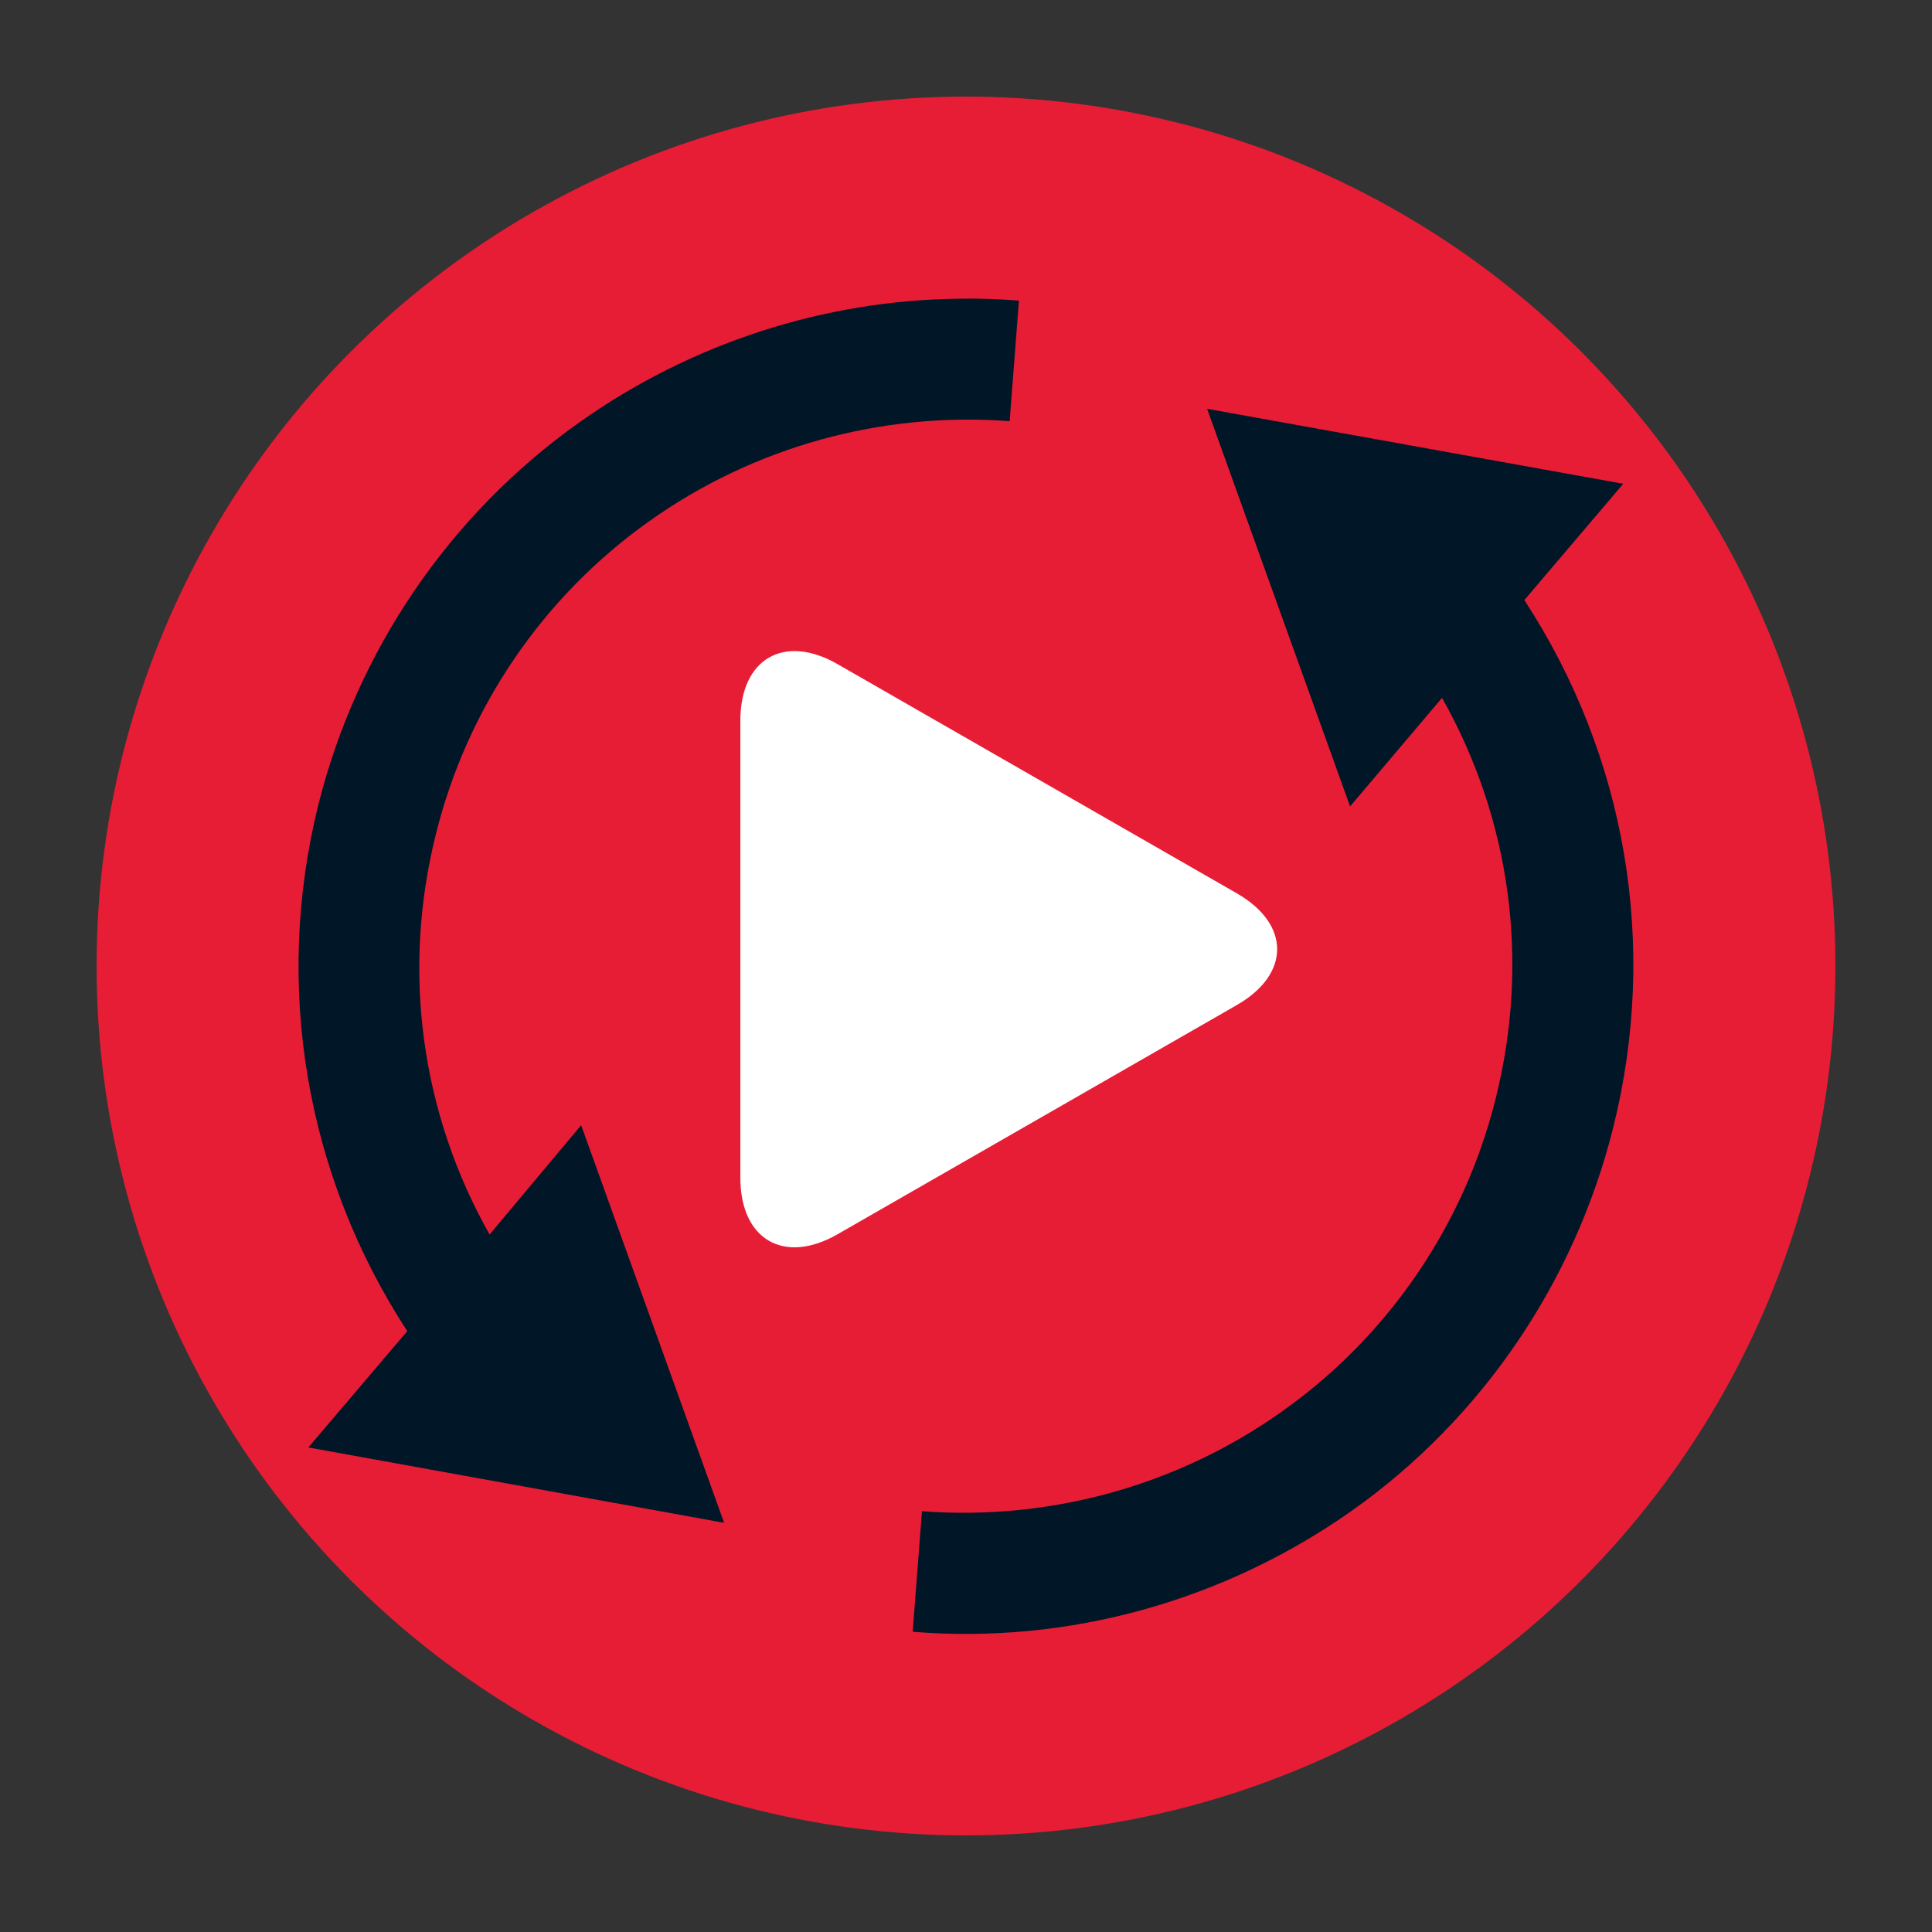
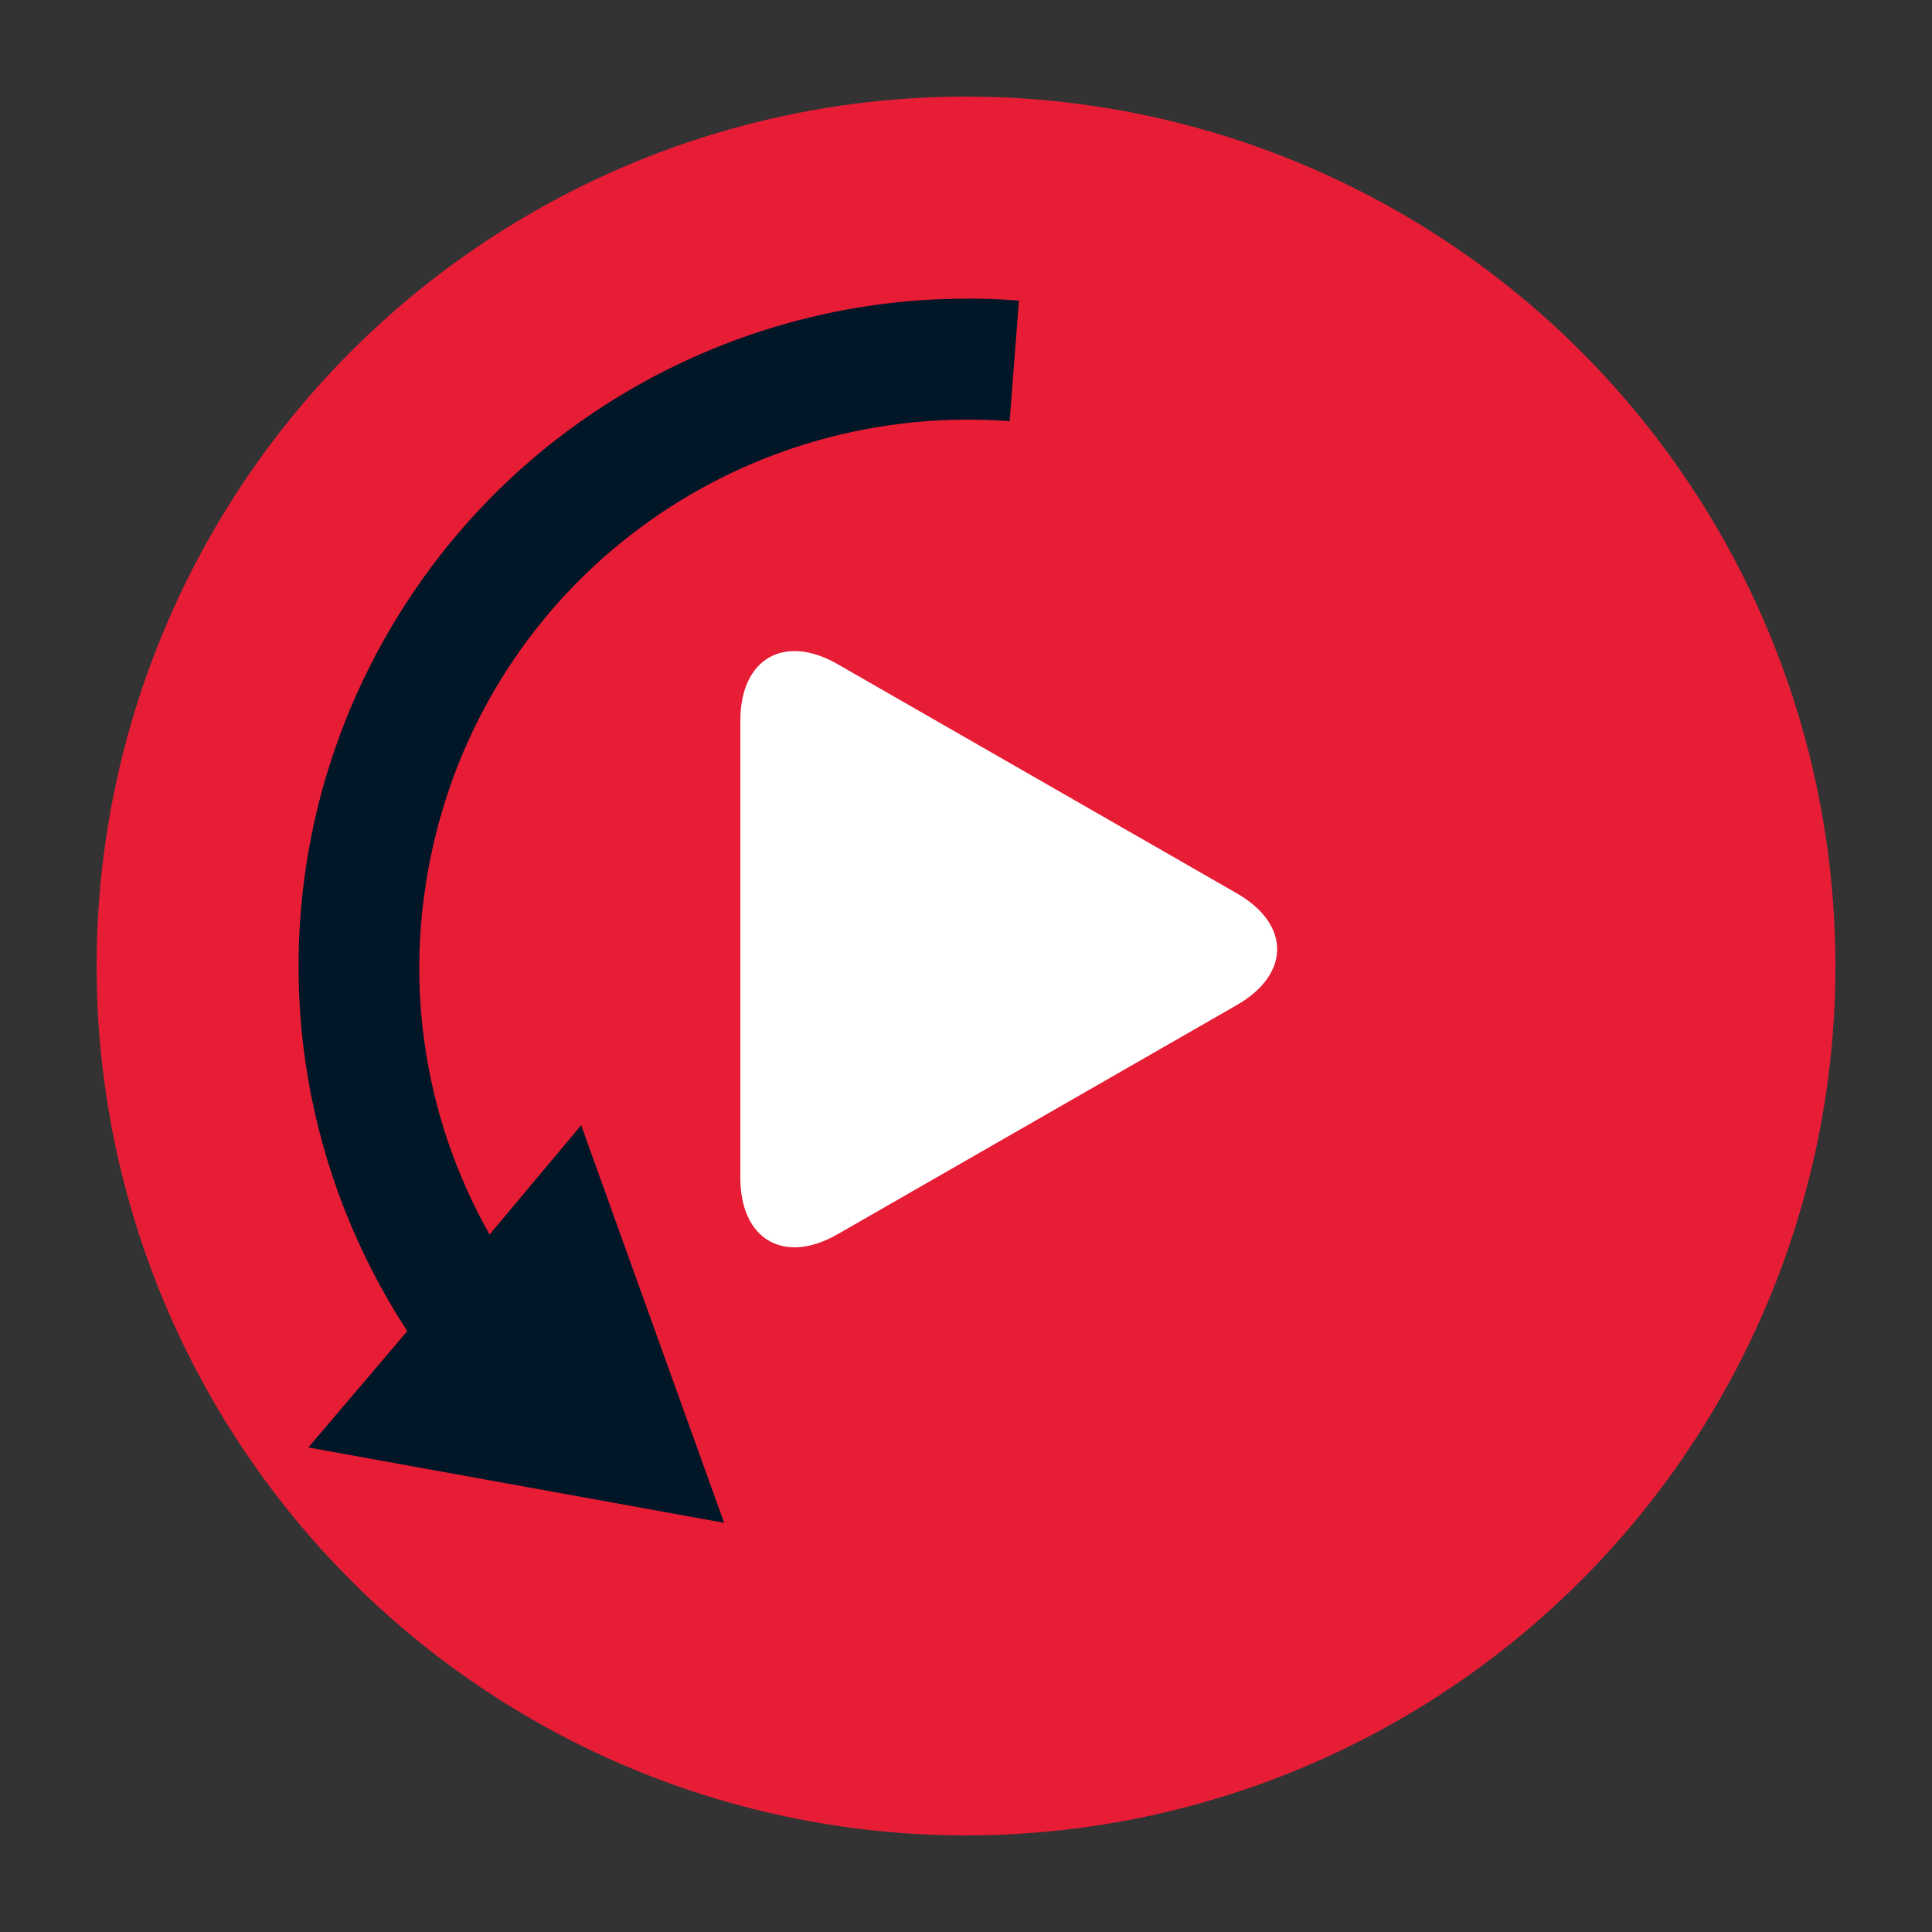
<svg xmlns="http://www.w3.org/2000/svg" version="1.1" id="Layer_1" x="0px" y="0px" viewBox="0 0 500 500" style="enable-background:new 0 0 500 500;" xml:space="preserve">
  <rect x="0" y="0" width="500" height="500" fill="#333333" stroke="none" />
  <style type="text/css">
	.st0{fill:none;}
	.st1{fill:#E71D36;}
	.st2{fill:#FFFFFF;}
	.st3{fill:#011627;}
</style>
  <g id="Back">
    <rect y="0" class="st0" width="500" height="500" />
  </g>
  <circle class="st1" cx="250" cy="250" r="225" />
  <g>
    <path class="st2" d="M320.1,231.2l-103.3-59.3c-13.9-8-25.2-1.4-25.2,14.6v118.3c0,16,11.3,22.6,25.2,14.6l103.3-59.3   C334,252.1,334,239.2,320.1,231.2z" />
    <path class="st3" d="M126.7,319.5c-17.7-31.4-22.8-68-13.9-103.6c8.1-32.7,27.7-61.5,55.2-81c27.1-19.3,60.2-28.4,93.3-25.9   l2.4-31.2c-5-0.4-10.1-0.6-15.1-0.5c-35.2,0.3-69.8,11.5-98.8,32.1c-33.5,23.8-57.4,59-67.4,98.8c-11.7,47.1-3.2,96.1,23,136.3   l-25.6,30.1l107.6,19.5l-37-102.9L126.7,319.5z" />
-     <path class="st3" d="M394.5,155.3l25.6-30.1l-107.7-19.4l37,102.9l23.8-28.1c17.7,31.4,22.8,68,13.9,103.6   c-8.1,32.7-27.7,61.5-55.2,81c-27.1,19.3-60.2,28.4-93.3,25.9l-2.4,31.2c40.3,3.3,80.7-8,113.9-31.5c33.5-23.8,57.4-59,67.4-99   C429.3,244.5,420.8,195.6,394.5,155.3z" />
  </g>
</svg>